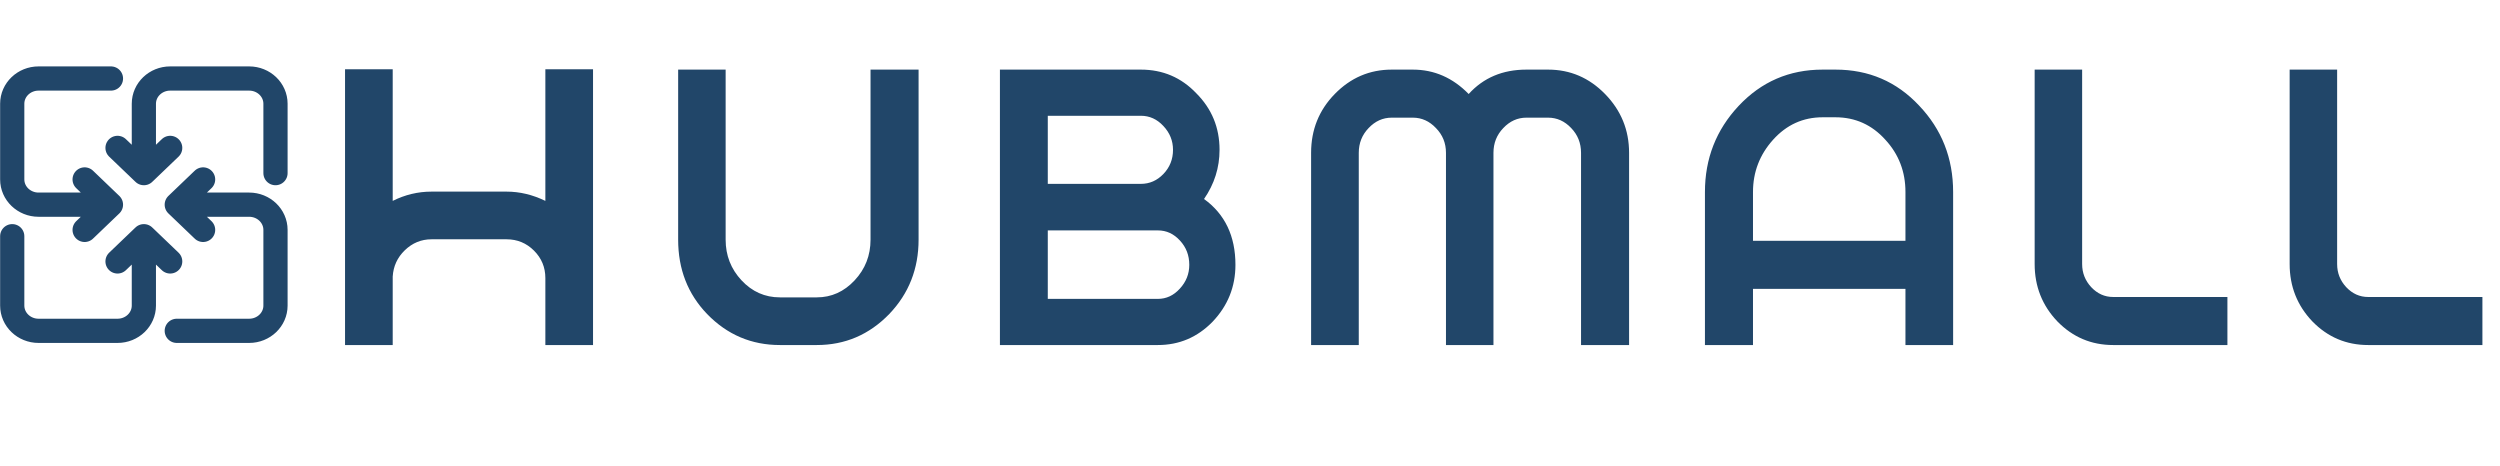
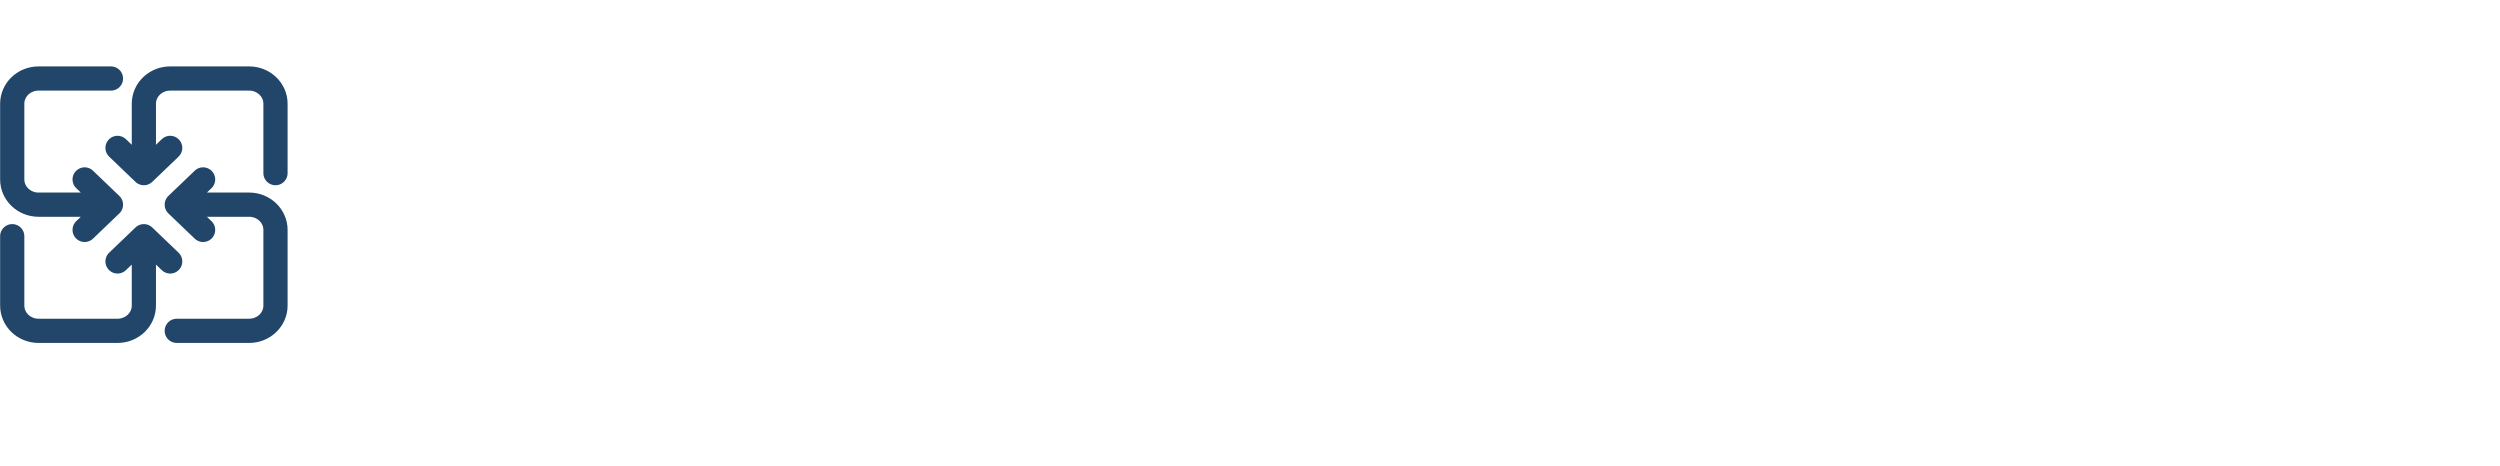
<svg xmlns="http://www.w3.org/2000/svg" width="826" height="154" viewBox="0 0 826 154" fill="none">
  <path d="M38.834 48.866L47.532 57.202M47.532 57.202L56.23 48.866M47.532 57.202L47.532 34.277C47.532 29.673 51.426 25.94 56.23 25.94H82.324C87.128 25.94 91.022 29.673 91.022 34.277V57.202M56.23 86.379L47.532 78.043M47.532 78.043L38.834 86.379M47.532 78.043V100.968C47.532 105.572 43.638 109.305 38.834 109.305H12.739C7.936 109.305 4.041 105.572 4.041 100.968V78.043M67.103 59.286L58.404 67.623M58.404 67.623L67.103 75.959M58.404 67.623L70.364 67.623L82.324 67.623C87.128 67.623 91.022 71.355 91.022 75.959V100.968C91.022 105.572 87.128 109.305 82.324 109.305H58.404M27.961 75.959L36.659 67.623M36.659 67.623L27.961 59.286M36.659 67.623L12.739 67.623C7.936 67.623 4.041 63.89 4.041 59.286V34.277C4.041 29.673 7.936 25.94 12.739 25.94H36.659" stroke="#214669" stroke-width="8" stroke-linecap="round" stroke-linejoin="round" />
-   <path d="M180.188 22.875H195.938V114H180.188V91.875C180.188 88.333 178.938 85.312 176.438 82.812C173.938 80.312 170.917 79.062 167.375 79.062H142.562C139.188 79.062 136.25 80.271 133.75 82.688C131.292 85.062 129.958 87.958 129.75 91.375V114H114V22.875H129.75V66.375C133.833 64.333 138.104 63.312 142.562 63.312H167.375C171.708 63.312 175.979 64.333 180.188 66.375V22.875ZM269.875 114H257.688C248.271 114 240.25 110.583 233.625 103.75C227.25 97.125 224.062 88.938 224.062 79.188V23H239.75V79.188C239.75 84.396 241.5 88.875 245 92.625C248.5 96.375 252.729 98.25 257.688 98.25H269.875C274.708 98.25 278.875 96.375 282.375 92.625C285.875 88.875 287.625 84.396 287.625 79.188V23H303.5V79.188C303.5 88.812 300.271 97 293.812 103.75C287.188 110.583 279.208 114 269.875 114ZM382.562 114H330.375V23H376.938C384.188 23 390.292 25.604 395.25 30.812C400.375 35.938 402.938 42.167 402.938 49.5C402.938 55.375 401.229 60.792 397.812 65.75C404.729 70.75 408.188 78 408.188 87.5C408.188 94.75 405.667 101.021 400.625 106.312C395.625 111.438 389.604 114 382.562 114ZM382.562 76.125H346.188V98.75H382.562C385.354 98.75 387.771 97.625 389.812 95.375C391.896 93.125 392.938 90.5 392.938 87.5C392.938 84.375 391.917 81.708 389.875 79.5C387.833 77.25 385.396 76.125 382.562 76.125ZM376.938 38.25H346.188V60.75H376.938C379.812 60.75 382.292 59.667 384.375 57.5C386.5 55.292 387.562 52.625 387.562 49.5C387.562 46.5 386.5 43.875 384.375 41.625C382.292 39.375 379.812 38.25 376.938 38.25ZM448.938 50.5V114H433.188V50.5C433.188 42.875 435.792 36.396 441 31.062C446.25 25.688 452.521 23 459.812 23H466.812C473.854 23 480 25.688 485.25 31.062C490.125 25.688 496.479 23 504.312 23H511.5C518.792 23 525.062 25.688 530.312 31.062C535.604 36.479 538.25 42.958 538.25 50.5V114H522.375V50.5C522.375 47.292 521.292 44.562 519.125 42.312C516.958 40.021 514.417 38.875 511.5 38.875H504.312C501.396 38.875 498.854 40.021 496.688 42.312C494.521 44.562 493.438 47.292 493.438 50.5V114H477.75V50.5C477.75 47.292 476.646 44.562 474.438 42.312C472.271 40.021 469.729 38.875 466.812 38.875H459.812C456.896 38.875 454.354 40.021 452.188 42.312C450.021 44.562 448.938 47.292 448.938 50.5ZM629.562 95.438H579.188V114H563.312V63.438C563.312 52.396 567.021 42.917 574.438 35C581.938 27 591.188 23 602.188 23H606.438C617.438 23 626.646 26.958 634.062 34.875C641.562 42.75 645.312 52.271 645.312 63.438V114H629.562V95.438ZM606.438 38.75H602.188C595.729 38.75 590.271 41.229 585.812 46.188C581.396 51.104 579.188 56.854 579.188 63.438V79.562H629.562V63.438C629.562 56.729 627.354 50.979 622.938 46.188C618.479 41.229 612.979 38.75 606.438 38.75ZM735.938 98.125V114H698.188C690.979 114 684.833 111.396 679.75 106.188C674.75 100.938 672.25 94.625 672.25 87.25V23H687.938V87.25C687.938 90.167 688.938 92.708 690.938 94.875C692.979 97.042 695.396 98.125 698.188 98.125H735.938ZM820.188 98.125V114H782.438C775.229 114 769.083 111.396 764 106.188C759 100.938 756.5 94.625 756.5 87.25V23H772.188V87.25C772.188 90.167 773.188 92.708 775.188 94.875C777.229 97.042 779.646 98.125 782.438 98.125H820.188Z" fill="#214669" />
</svg>